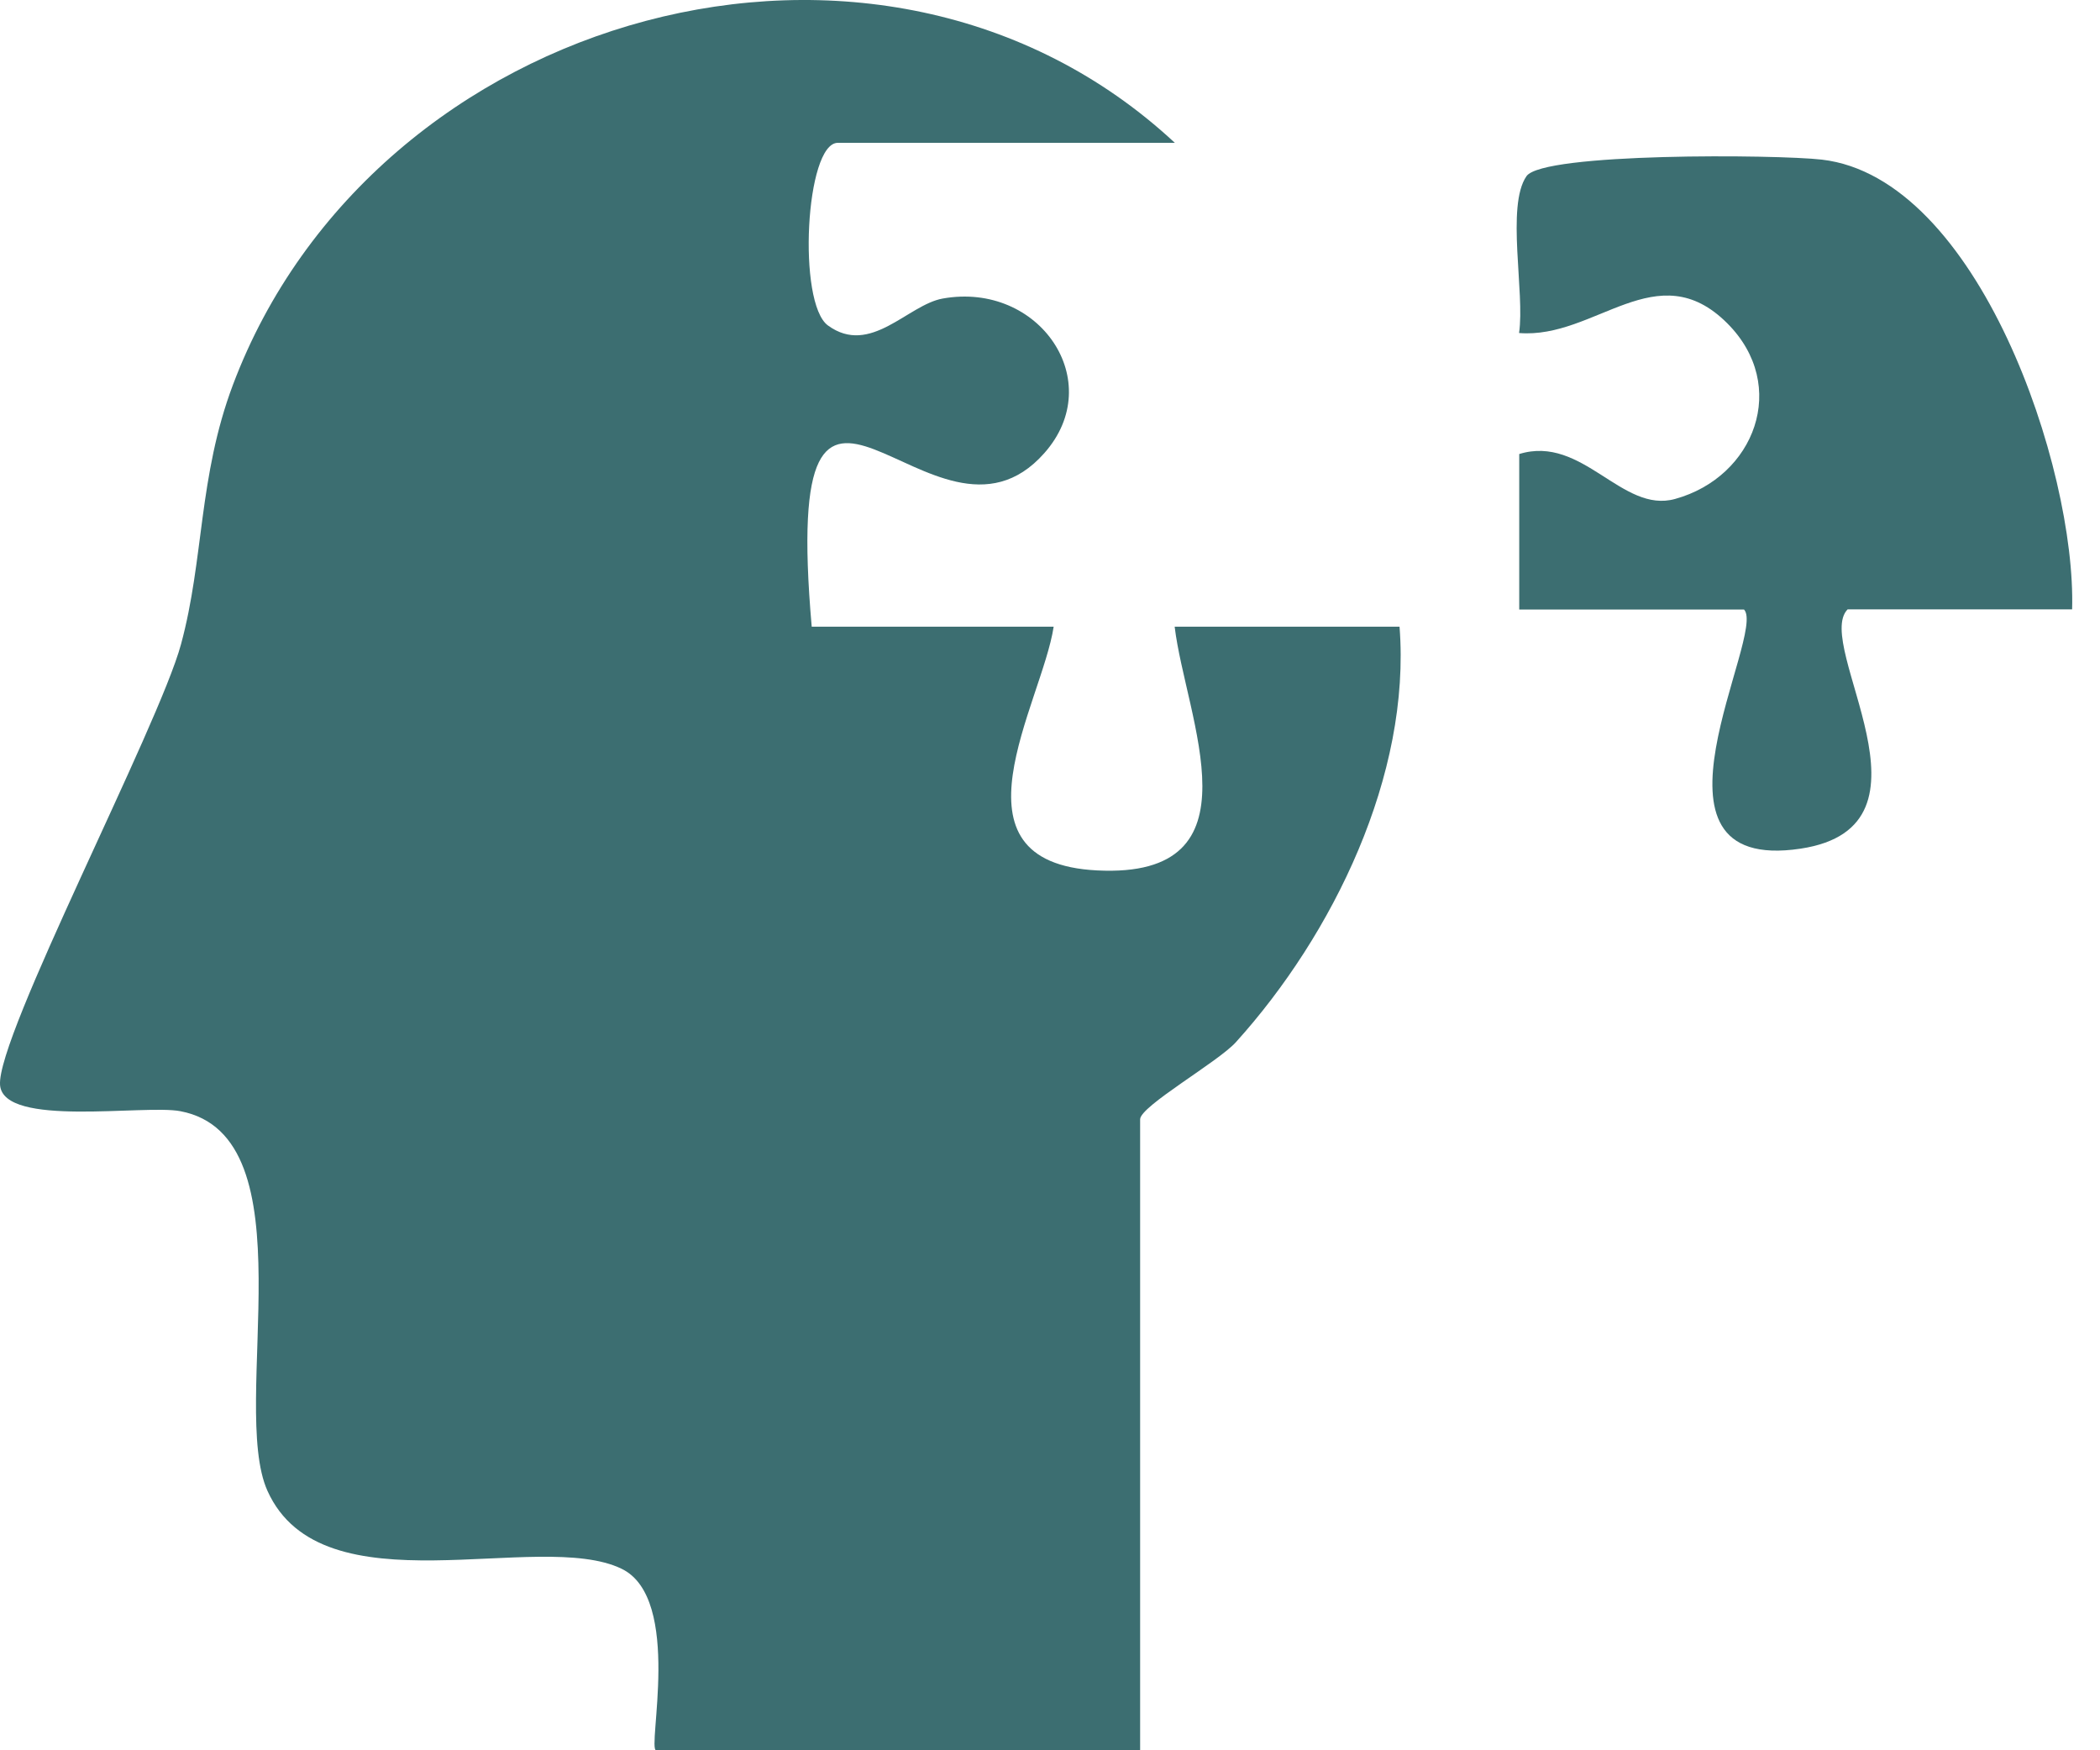
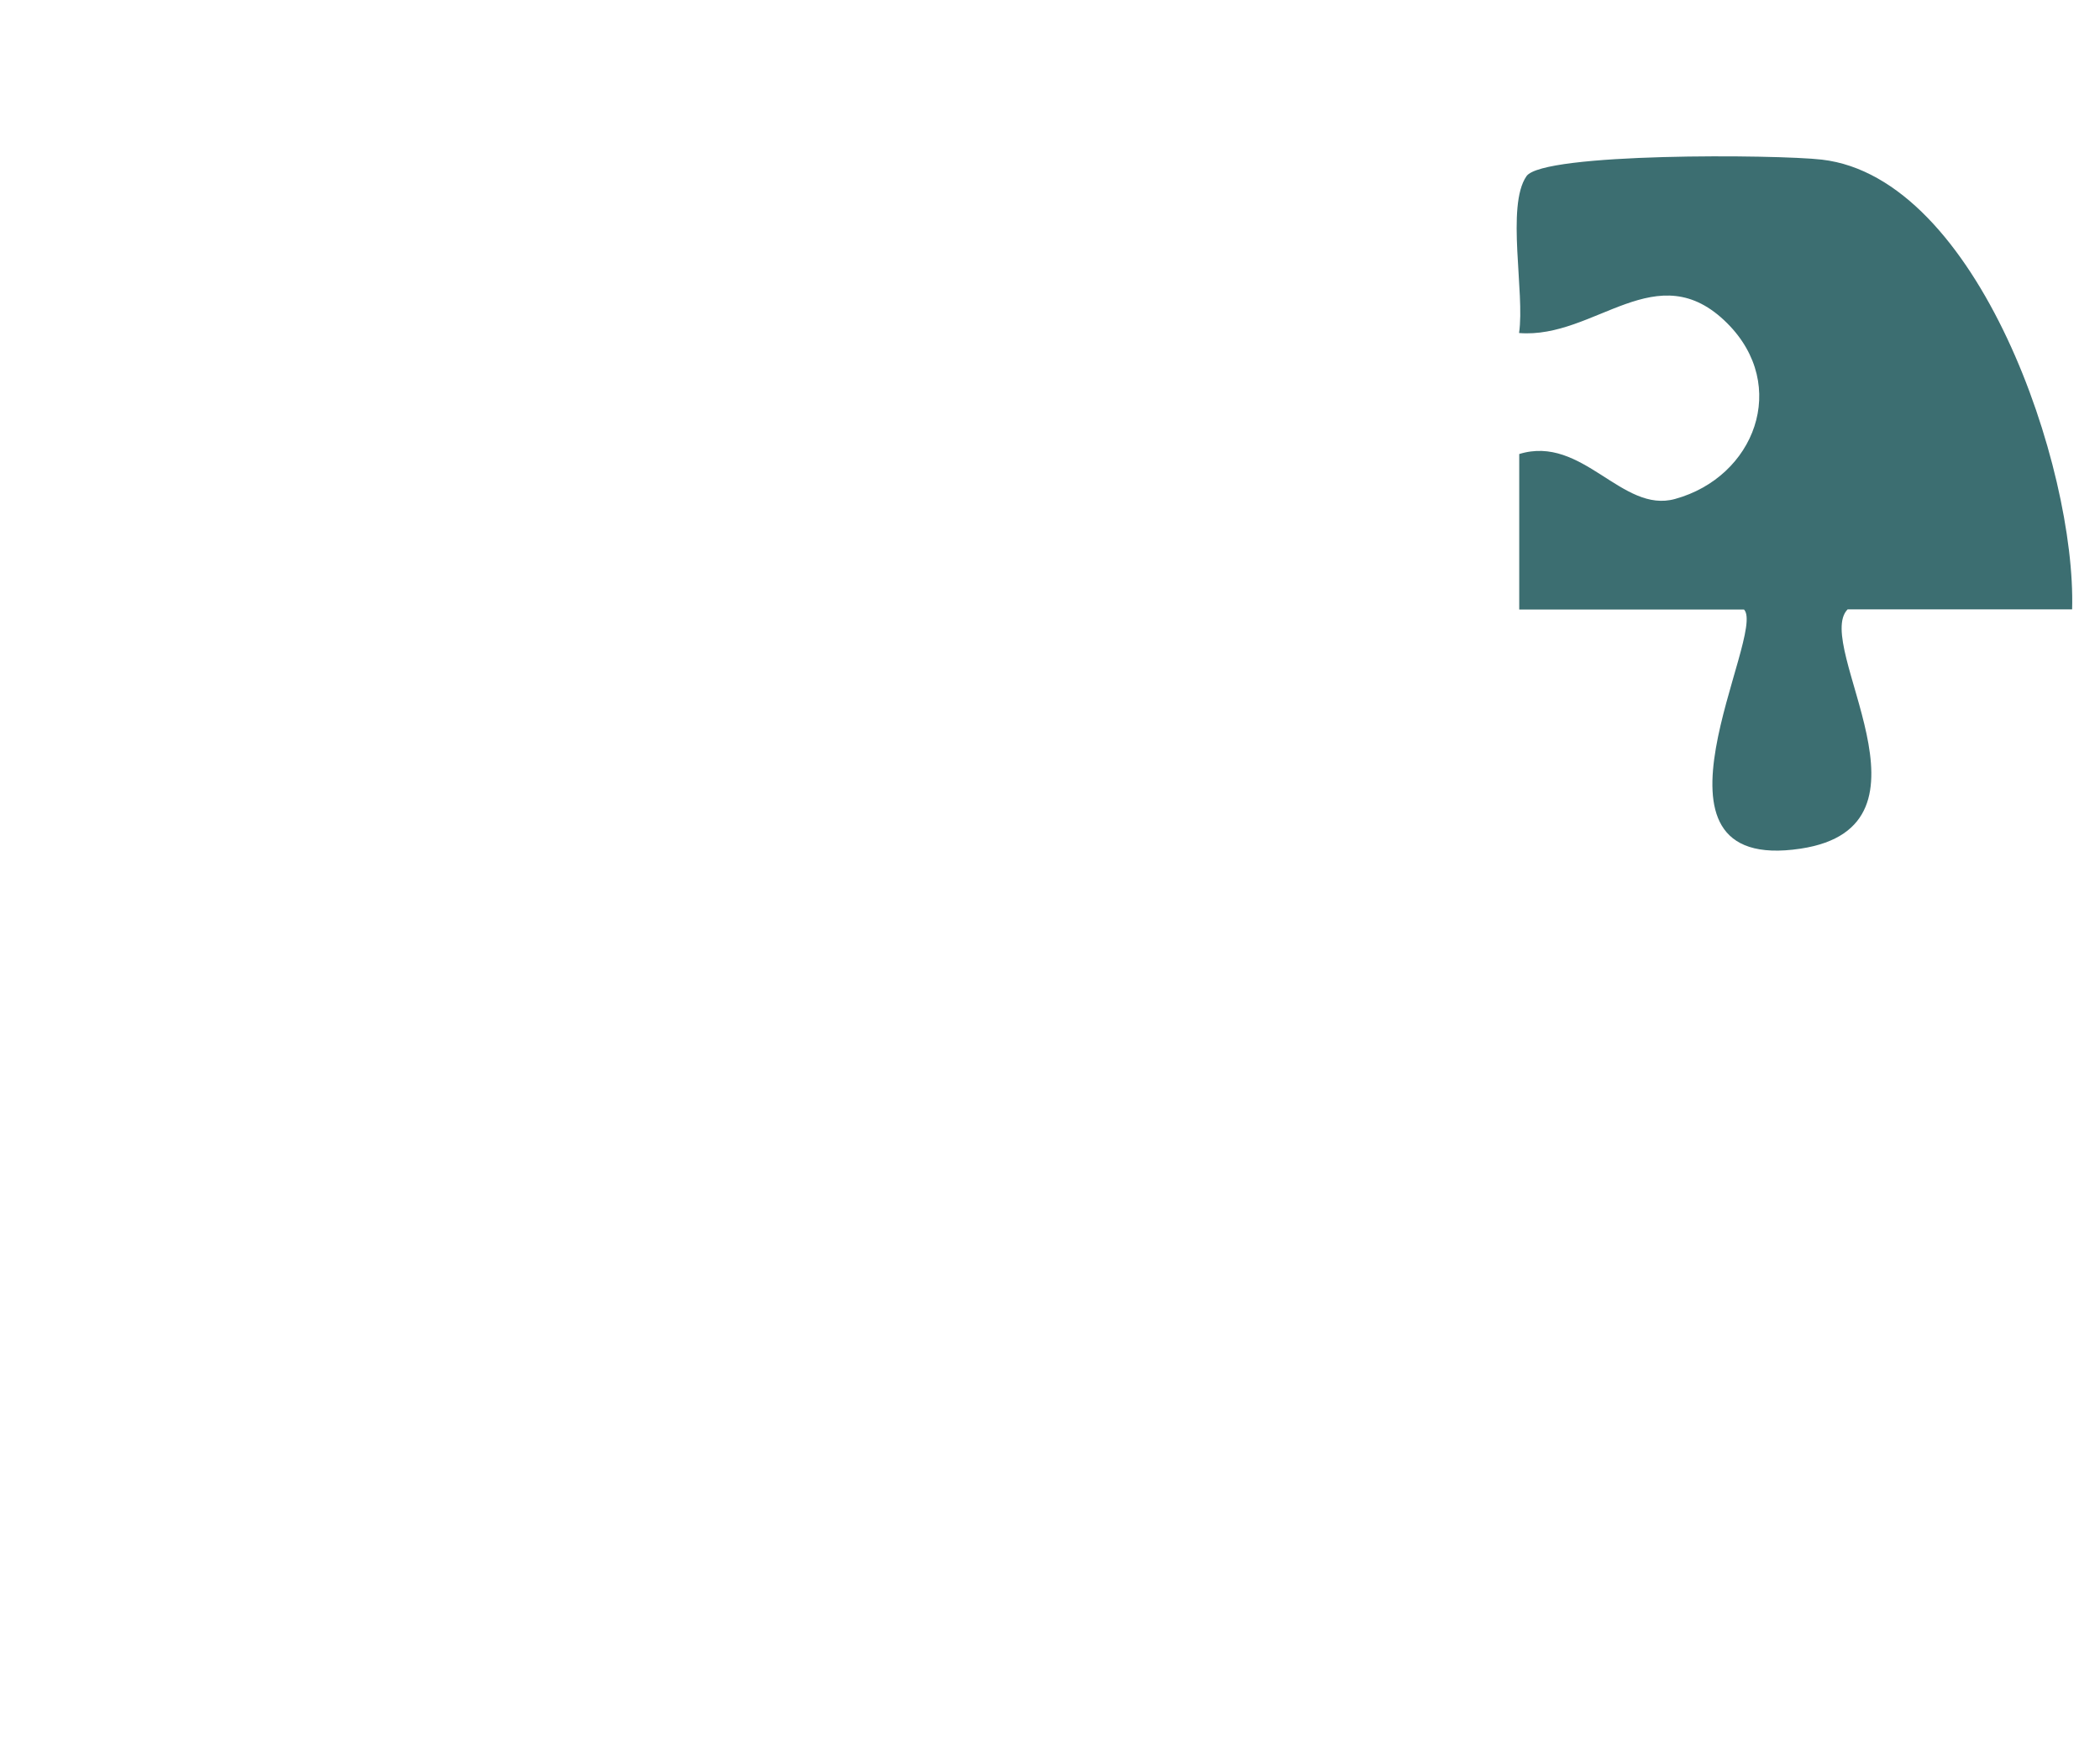
<svg xmlns="http://www.w3.org/2000/svg" width="36" height="30" viewBox="0 0 36 30" fill="none">
-   <path d="M20.14 2.448H14.363C13.806 2.448 13.666 5.197 14.194 5.579C14.923 6.11 15.56 5.224 16.161 5.117C17.817 4.821 18.991 6.539 17.903 7.766C15.995 9.929 13.364 4.442 13.915 10.741H18.063C17.862 12.062 16.146 14.785 18.807 14.919C21.66 15.064 20.324 12.305 20.137 10.741H23.992C24.191 13.283 22.849 16.024 21.186 17.864C20.881 18.202 19.545 18.96 19.545 19.185V30H11.249C11.086 30 11.711 27.398 10.656 26.889C9.237 26.201 5.524 27.639 4.585 25.553C3.924 24.083 5.34 19.473 3.092 19.046C2.475 18.927 0.06 19.331 0.001 18.599C-0.067 17.775 2.721 12.454 3.103 11.043C3.498 9.588 3.4 8.175 3.992 6.599C6.401 0.193 15.083 -2.255 20.14 2.448Z" fill="#3C6E71" />
  <path d="M35.528 10.445H31.673C31.075 11.053 33.406 14.164 30.867 14.546C27.895 14.994 30.292 10.86 29.898 10.448H26.044V7.782C27.131 7.447 27.803 8.807 28.716 8.552C30.079 8.176 30.68 6.612 29.611 5.542C28.405 4.336 27.347 5.814 26.041 5.708C26.144 5.023 25.815 3.53 26.168 3.02C26.449 2.614 30.455 2.647 31.232 2.736C33.913 3.047 35.593 8.028 35.522 10.445H35.528Z" fill="#3C6E71" />
</svg>